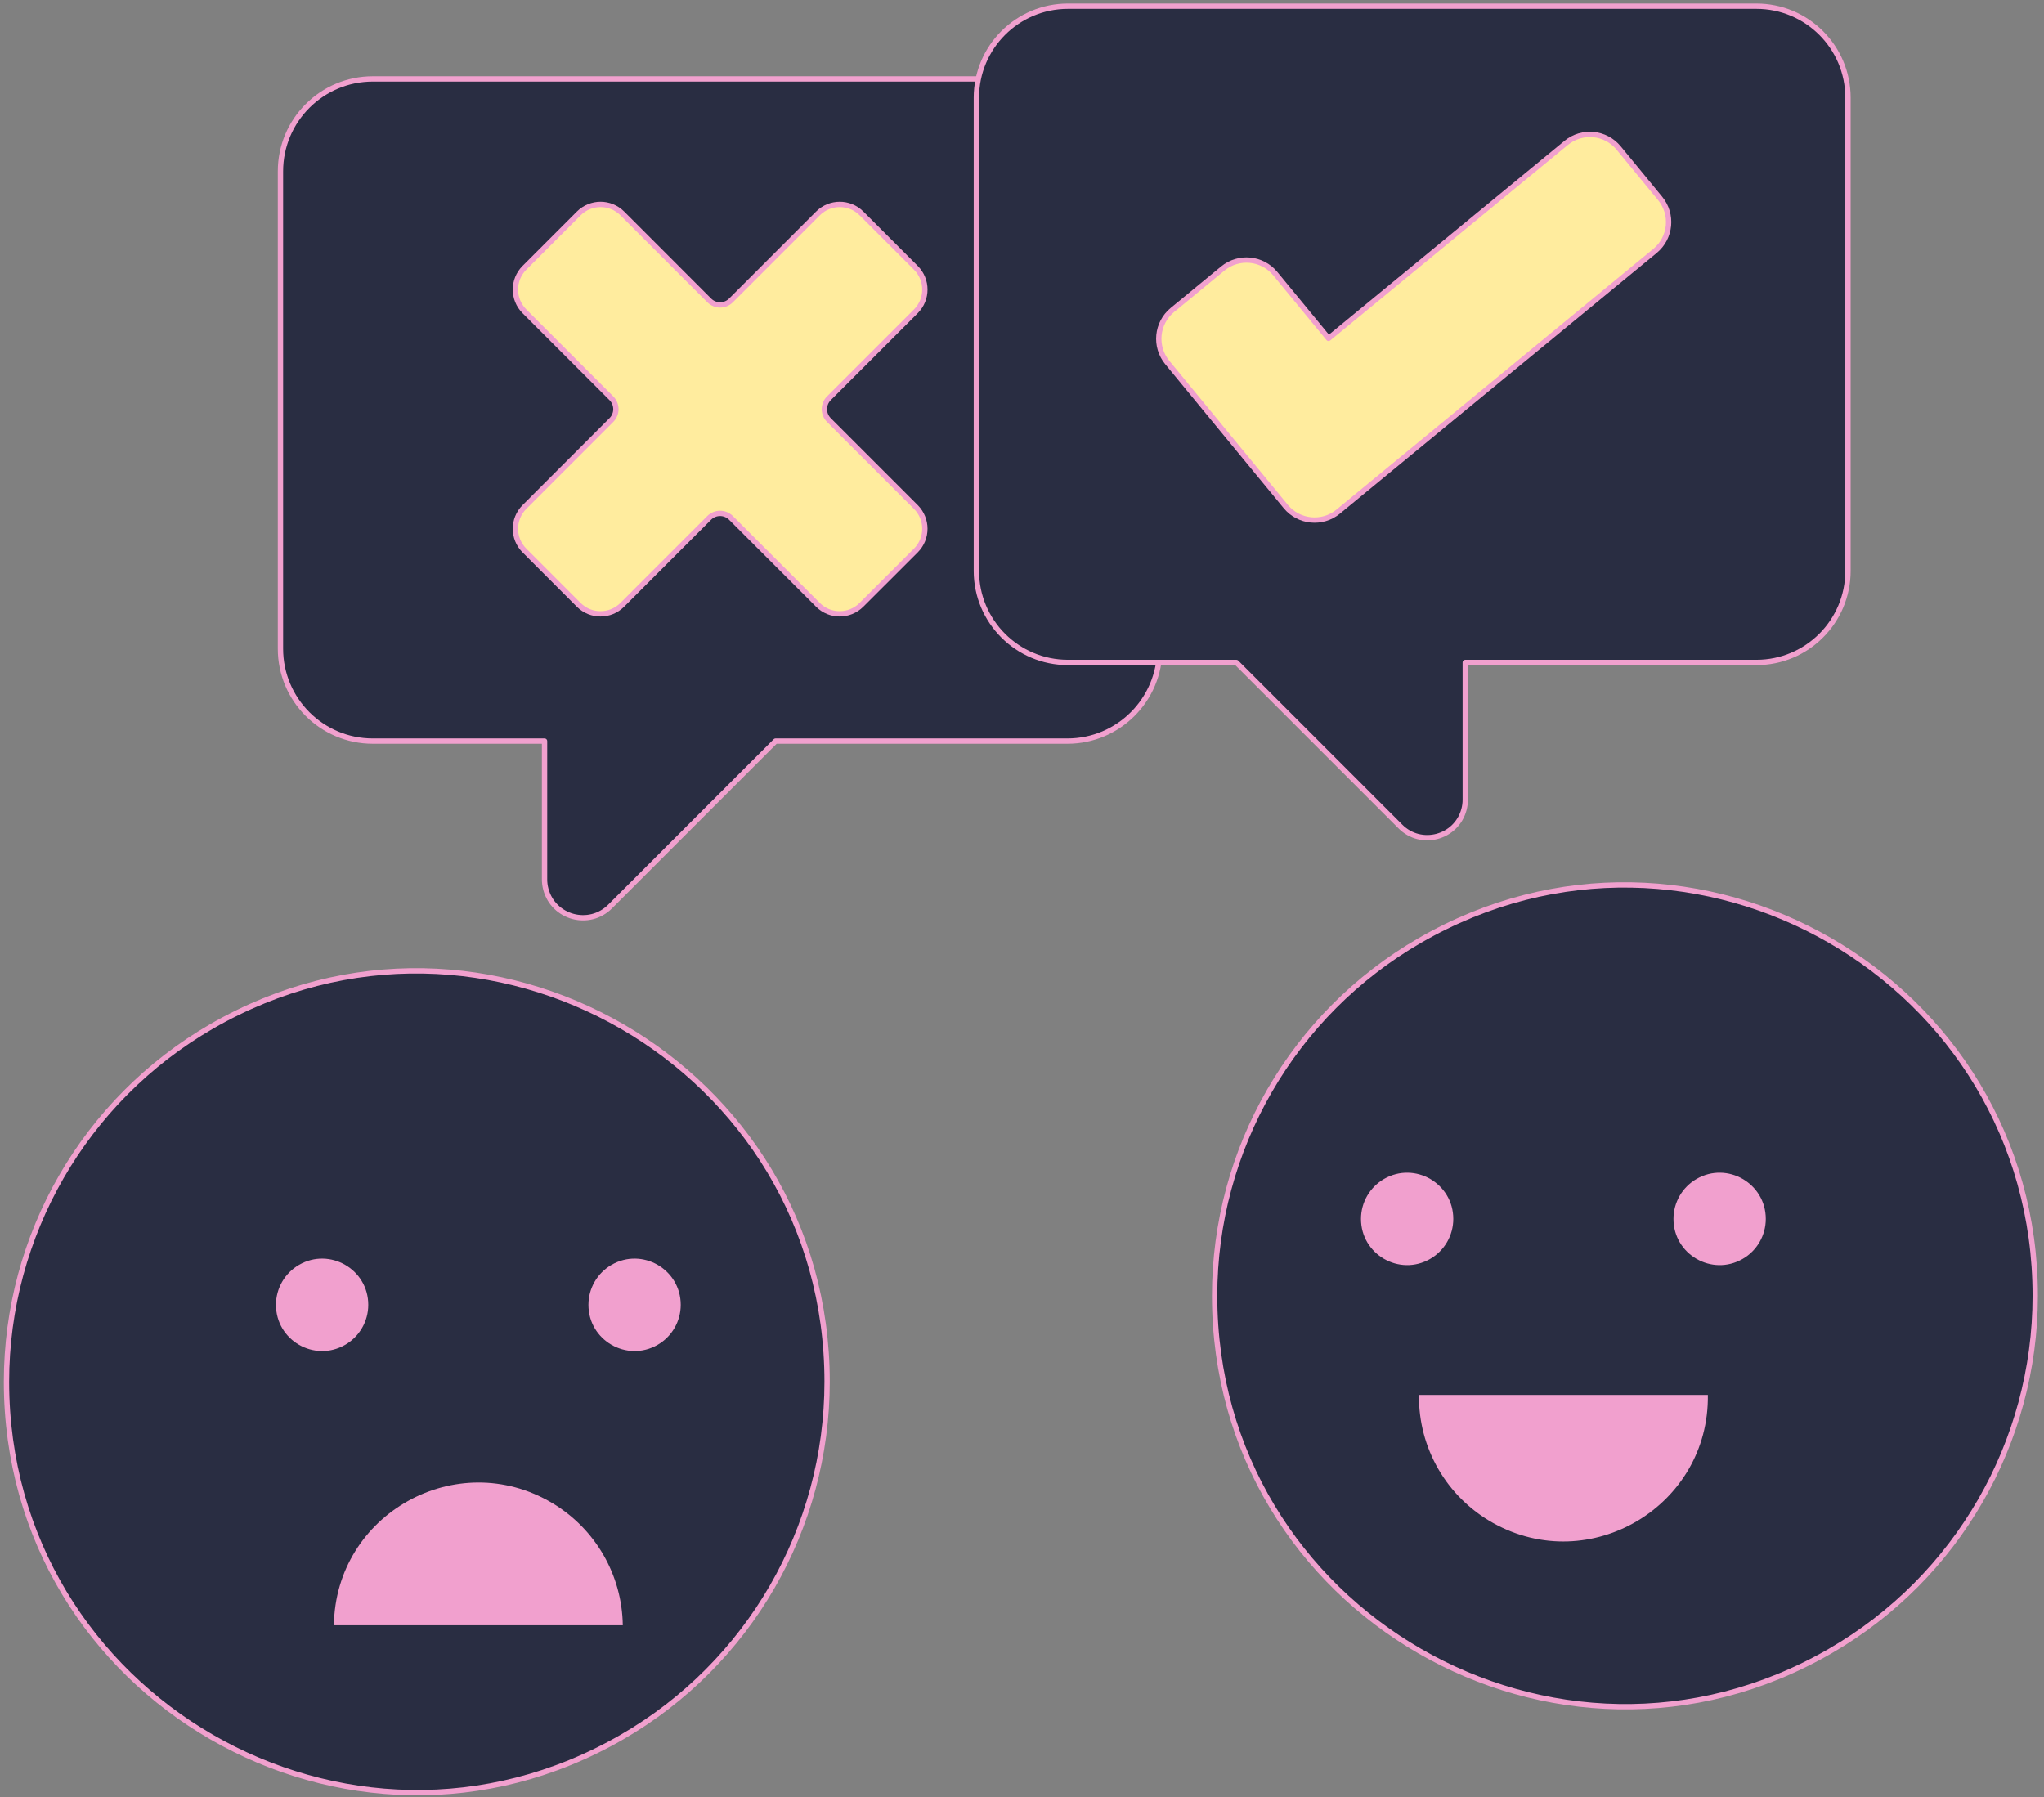
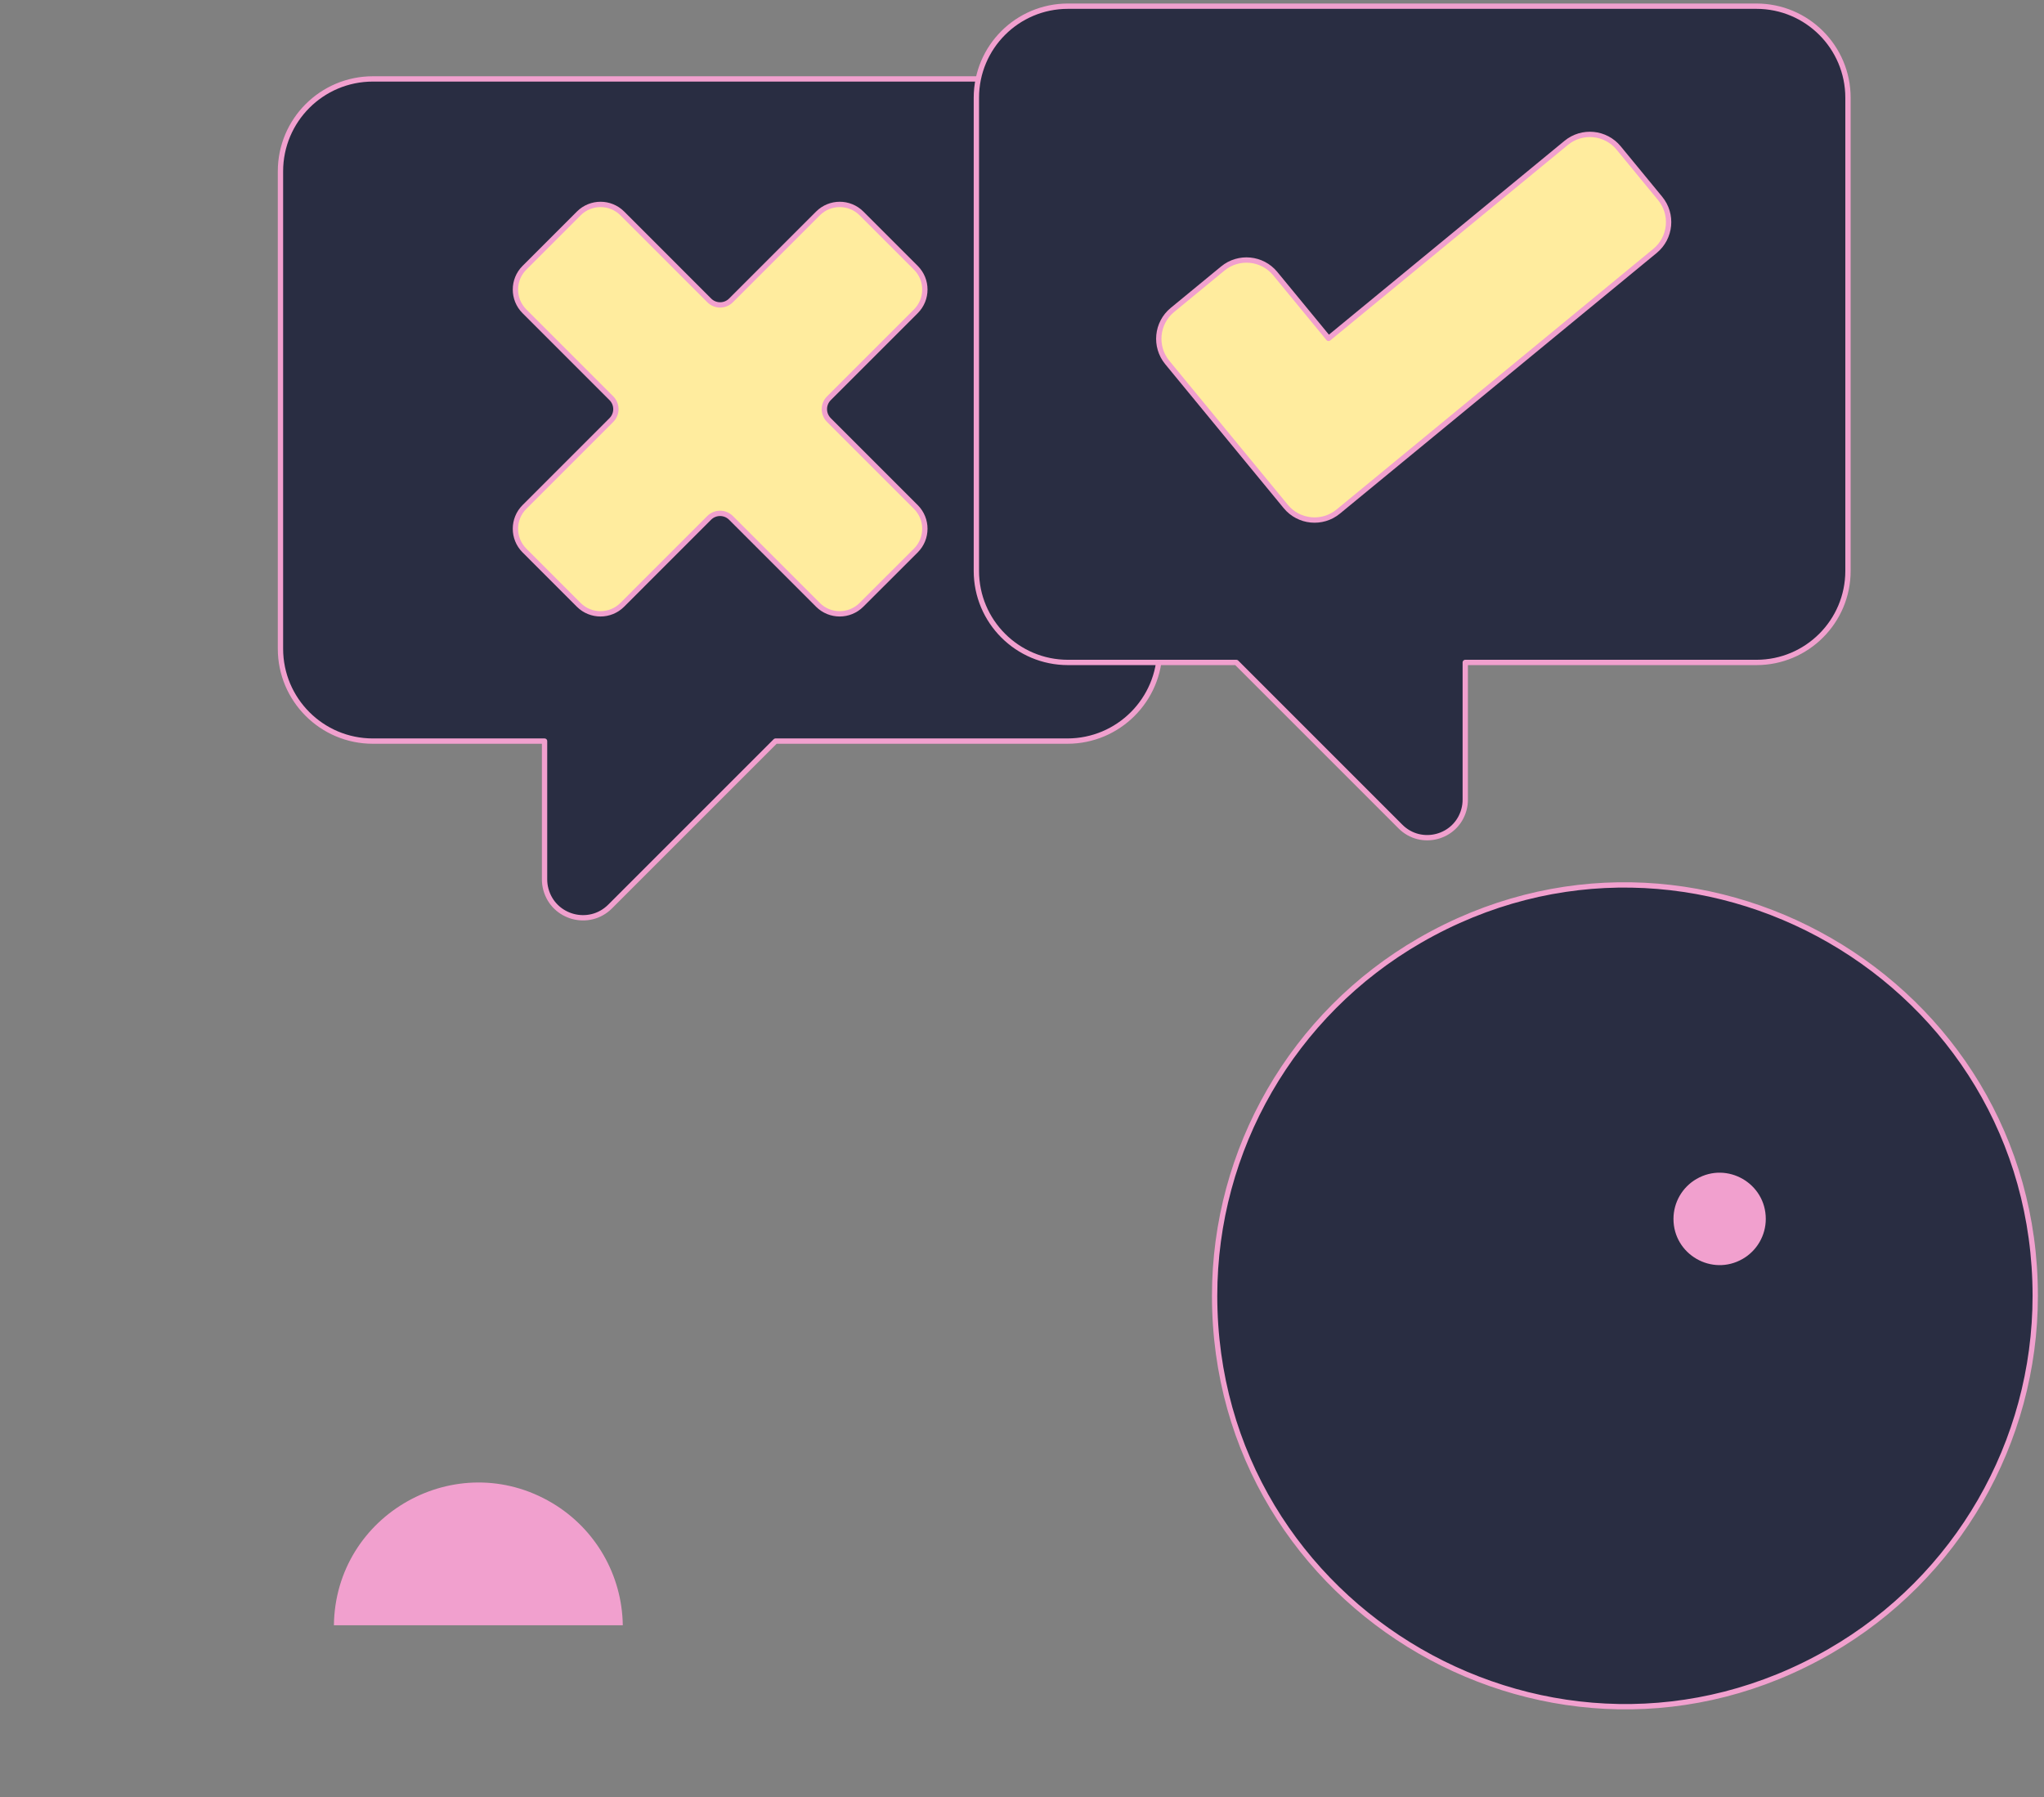
<svg xmlns="http://www.w3.org/2000/svg" width="149" height="131" viewBox="0 0 149 131" fill="none">
  <rect x="0" y="0" width="149" height="131" fill="#808080" stroke="none" />
  <path d="M56.534 54.026L44.474 66.086C42.949 67.609 40.347 66.91 39.791 64.828C39.728 64.593 39.696 64.351 39.696 64.108V54.026H27.18C23.46 54.026 20.445 51.011 20.445 47.291V12.489C20.445 8.769 23.46 5.754 27.18 5.753H77.807C81.527 5.754 84.542 8.769 84.542 12.489V47.291C84.542 51.011 81.527 54.026 77.807 54.026H56.534Z" fill="#292D42" stroke="#F1A0CE" stroke-width="0.388" stroke-linecap="round" stroke-linejoin="round" />
  <path d="M66.763 40.131C67.638 39.255 67.638 37.836 66.763 36.96L60.422 30.619C59.985 30.181 59.985 29.472 60.422 29.034L66.763 22.693C67.638 21.817 67.638 20.398 66.763 19.522L62.799 15.558C61.923 14.684 60.505 14.684 59.629 15.558L53.287 21.899C52.85 22.338 52.139 22.338 51.702 21.899L45.363 15.558C44.487 14.684 43.068 14.684 42.192 15.558L38.228 19.522C37.354 20.398 37.354 21.817 38.228 22.693L44.569 29.034C45.006 29.472 45.006 30.181 44.569 30.619L38.228 36.96C37.354 37.836 37.354 39.255 38.228 40.131L42.188 44.093C43.065 44.967 44.483 44.967 45.359 44.093L51.698 37.752C52.136 37.315 52.846 37.315 53.284 37.752L59.625 44.093C60.501 44.967 61.919 44.967 62.795 44.093L66.763 40.131Z" fill="#FFEC9E" stroke="#F1A0CE" stroke-width="0.388" stroke-linecap="round" stroke-linejoin="round" />
  <path d="M90.125 48.292L102.077 60.245C103.576 61.76 106.152 61.083 106.714 59.028C106.781 58.785 106.814 58.535 106.812 58.283V48.292H128.036C131.722 48.292 134.711 45.303 134.711 41.617V7.126C134.711 3.439 131.722 0.451 128.036 0.451H77.849C74.162 0.451 71.174 3.439 71.174 7.126V41.617C71.174 45.303 74.162 48.292 77.849 48.292H90.125Z" fill="#292D42" stroke="#F1A0CE" stroke-width="0.388" stroke-linecap="round" stroke-linejoin="round" />
  <path d="M120.647 18.289C121.805 17.334 121.97 15.621 121.016 14.462L117.993 10.787C117.038 9.629 115.325 9.464 114.167 10.418L96.847 24.669L92.96 19.945C92.006 18.787 90.293 18.622 89.135 19.576L85.46 22.599C84.302 23.554 84.137 25.267 85.091 26.426L88.978 31.151L93.728 36.923C94.683 38.081 96.395 38.247 97.554 37.292L103.328 32.542L120.647 18.289Z" fill="#FFEC9E" stroke="#F1A0CE" stroke-width="0.388" stroke-linecap="round" stroke-linejoin="round" />
-   <path d="M0.473 100.728C0.473 123.753 25.398 138.144 45.338 126.631C54.592 121.288 60.293 111.414 60.293 100.728C60.293 77.703 35.368 63.313 15.428 74.825C6.173 80.168 0.473 90.042 0.473 100.728Z" fill="#292D42" stroke="#F1A0CE" stroke-width="0.388" stroke-linecap="round" stroke-linejoin="round" />
-   <path d="M20.117 95.122C20.117 97.712 22.921 99.33 25.164 98.035C26.205 97.434 26.846 96.323 26.846 95.122C26.846 92.532 24.042 90.913 21.799 92.208C20.758 92.809 20.117 93.92 20.117 95.122Z" fill="#F1A0CE" />
-   <path d="M42.895 95.122C42.895 97.712 45.698 99.33 47.941 98.035C48.982 97.434 49.623 96.323 49.623 95.122C49.623 92.532 46.82 90.913 44.577 92.208C43.536 92.809 42.895 93.92 42.895 95.122Z" fill="#F1A0CE" />
  <path d="M24.34 118.48C24.447 110.374 33.289 105.425 40.255 109.57C43.402 111.443 45.35 114.818 45.399 118.48H24.34Z" fill="#F1A0CE" />
  <path d="M88.541 94.465C88.541 117.489 113.466 131.88 133.406 120.367C142.66 115.025 148.361 105.15 148.361 94.465C148.361 71.44 123.436 57.049 103.496 68.562C94.242 73.904 88.541 83.779 88.541 94.465Z" fill="#292D42" stroke="#F1A0CE" stroke-width="0.388" stroke-linecap="round" stroke-linejoin="round" />
  <path d="M121.99 88.858C121.99 91.448 124.794 93.067 127.037 91.772C128.078 91.171 128.719 90.06 128.719 88.858C128.719 86.268 125.915 84.649 123.672 85.944C122.632 86.545 121.99 87.656 121.99 88.858Z" fill="#F1A0CE" />
-   <path d="M99.211 88.858C99.211 91.448 102.015 93.067 104.257 91.772C105.298 91.171 105.94 90.06 105.94 88.858C105.94 86.268 103.136 84.649 100.893 85.944C99.852 86.545 99.211 87.656 99.211 88.858Z" fill="#F1A0CE" />
-   <path d="M124.497 101.688C124.605 109.793 115.897 114.976 108.824 111.016C105.454 109.129 103.387 105.549 103.438 101.688H124.497Z" fill="#F1A0CE" />
</svg>